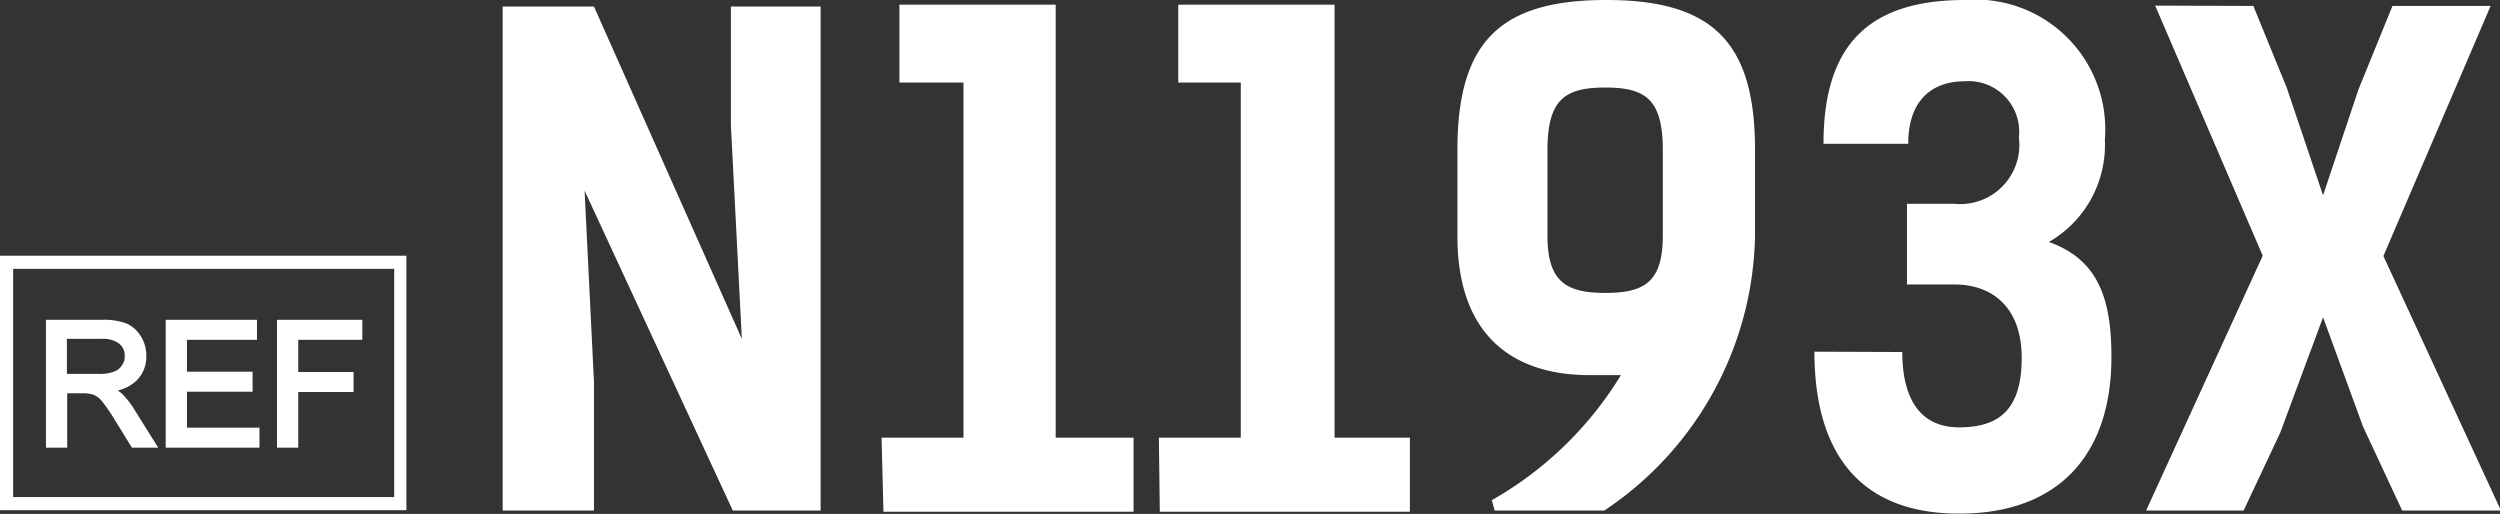
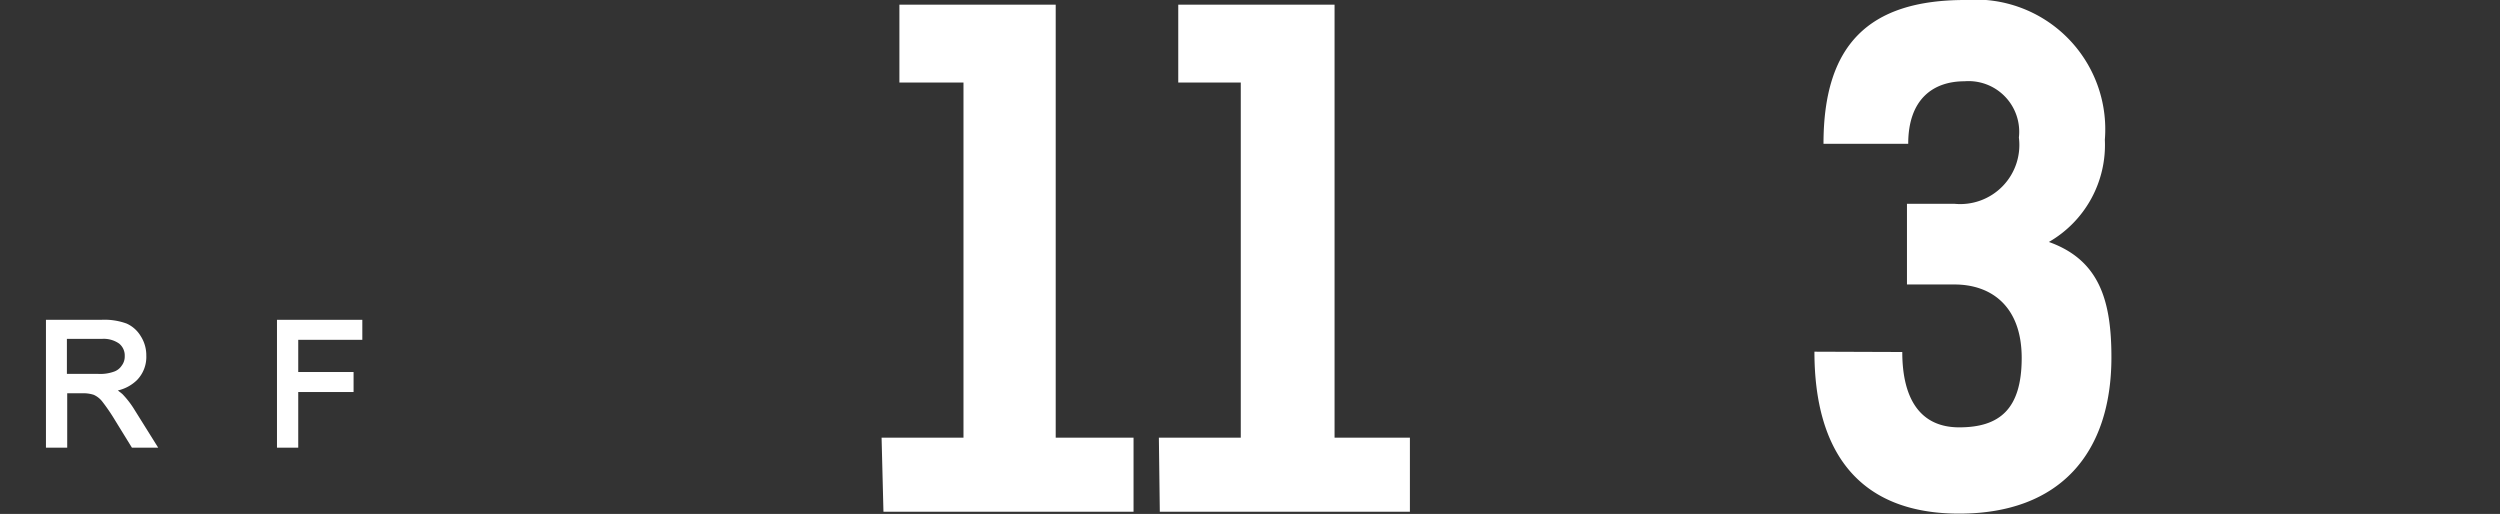
<svg xmlns="http://www.w3.org/2000/svg" viewBox="0 0 79.97 16.44">
  <rect x="0" y="0" width="79.97" height="16.44" fill="#333333" stroke="none" />
  <defs>
    <style>.cls-1{fill:#fff;}</style>
  </defs>
  <g id="Layer_2" data-name="Layer 2">
    <g id="Layer_3" data-name="Layer 3">
      <g id="Reference_number" data-name="Reference number">
        <path class="cls-1" d="M2.15,12.58h.49a1.06,1.06,0,0,1,.36.05.73.73,0,0,1,.26.2,6.13,6.13,0,0,1,.43.63l.53.86h.84l-.75-1.2a2.88,2.88,0,0,0-.4-.52l-.14-.11a1.29,1.29,0,0,0,.61-.33,1.06,1.06,0,0,0,.3-.78,1.13,1.13,0,0,0-.18-.63,1,1,0,0,0-.45-.4,2.06,2.06,0,0,0-.81-.12H1.47v4.09h.68Zm1.74-.88a.48.48,0,0,1-.25.19,1.29,1.29,0,0,1-.5.07h-1V10.84H3.26a.86.86,0,0,1,.55.15.49.49,0,0,1,.18.4A.48.48,0,0,1,3.89,11.7Z" />
-         <polygon class="cls-1" points="8.3 13.68 5.98 13.68 5.98 12.53 8.08 12.53 8.08 11.89 5.98 11.89 5.98 10.87 8.22 10.87 8.22 10.23 5.3 10.23 5.3 14.32 8.3 14.32 8.3 13.68" />
        <polygon class="cls-1" points="9.54 12.54 11.31 12.54 11.31 11.9 9.54 11.9 9.54 10.87 11.59 10.87 11.59 10.23 8.86 10.23 8.86 14.32 9.54 14.32 9.54 12.54" />
-         <path class="cls-1" d="M0,8.18v8.14H13V8.18ZM12.61,15.9H.42V8.6H12.61Z" />
-         <path class="cls-1" d="M26.25,16.33H23.44L18.7,6.1,19,12.22v4.11H16.08V.21H19l4.73,10.63L23.38,4V.21h2.87Z" />
        <path class="cls-1" d="M28.2,14h2.62V2.64H28.77V.15h5V14h2.49v2.37h-8Z" />
        <path class="cls-1" d="M37.07,14h2.62V2.64h-2V.15h5V14H45.1v2.37h-8Z" />
-         <path class="cls-1" d="M47.72,16A11.46,11.46,0,0,0,51.85,12c-.29,0-.75,0-1,0-2.55,0-4.23-1.36-4.23-4.44V4.8c0-3.44,1.34-4.8,4.76-4.8s4.76,1.36,4.76,4.8V7.53a10.79,10.79,0,0,1-4.82,8.8H47.81ZM49.5,4.8V7.53c0,1.46.57,1.84,1.85,1.84S53.19,9,53.19,7.53V4.8c0-1.63-.56-2-1.84-2S49.5,3.17,49.5,4.8Z" />
        <path class="cls-1" d="M60.85,11.26c0,1.45.54,2.41,1.82,2.41s2-.57,2-2.22S63.7,9.1,62.52,9.1H61V6.52h1.53A1.89,1.89,0,0,0,64.58,4.4a1.62,1.62,0,0,0-1.74-1.8c-1,0-1.8.57-1.8,2H58.33C58.33,1.45,59.76,0,62.86,0a4.15,4.15,0,0,1,4.47,4.47,3.58,3.58,0,0,1-1.79,3.27c1.62.58,2,1.88,2,3.69,0,3.06-1.64,5-4.87,5s-4.63-2-4.63-5.18Z" />
-         <path class="cls-1" d="M72.08.19l1.07,2.62,1.16,3.44,1.13-3.38L76.53.19h3.14l-3.43,8L80,16.33H76.84l-1.25-2.68-1.28-3.5-1.37,3.69-1.17,2.49H68.65l3.73-8.15-3.44-8Z" />
      </g>
    </g>
  </g>
</svg>